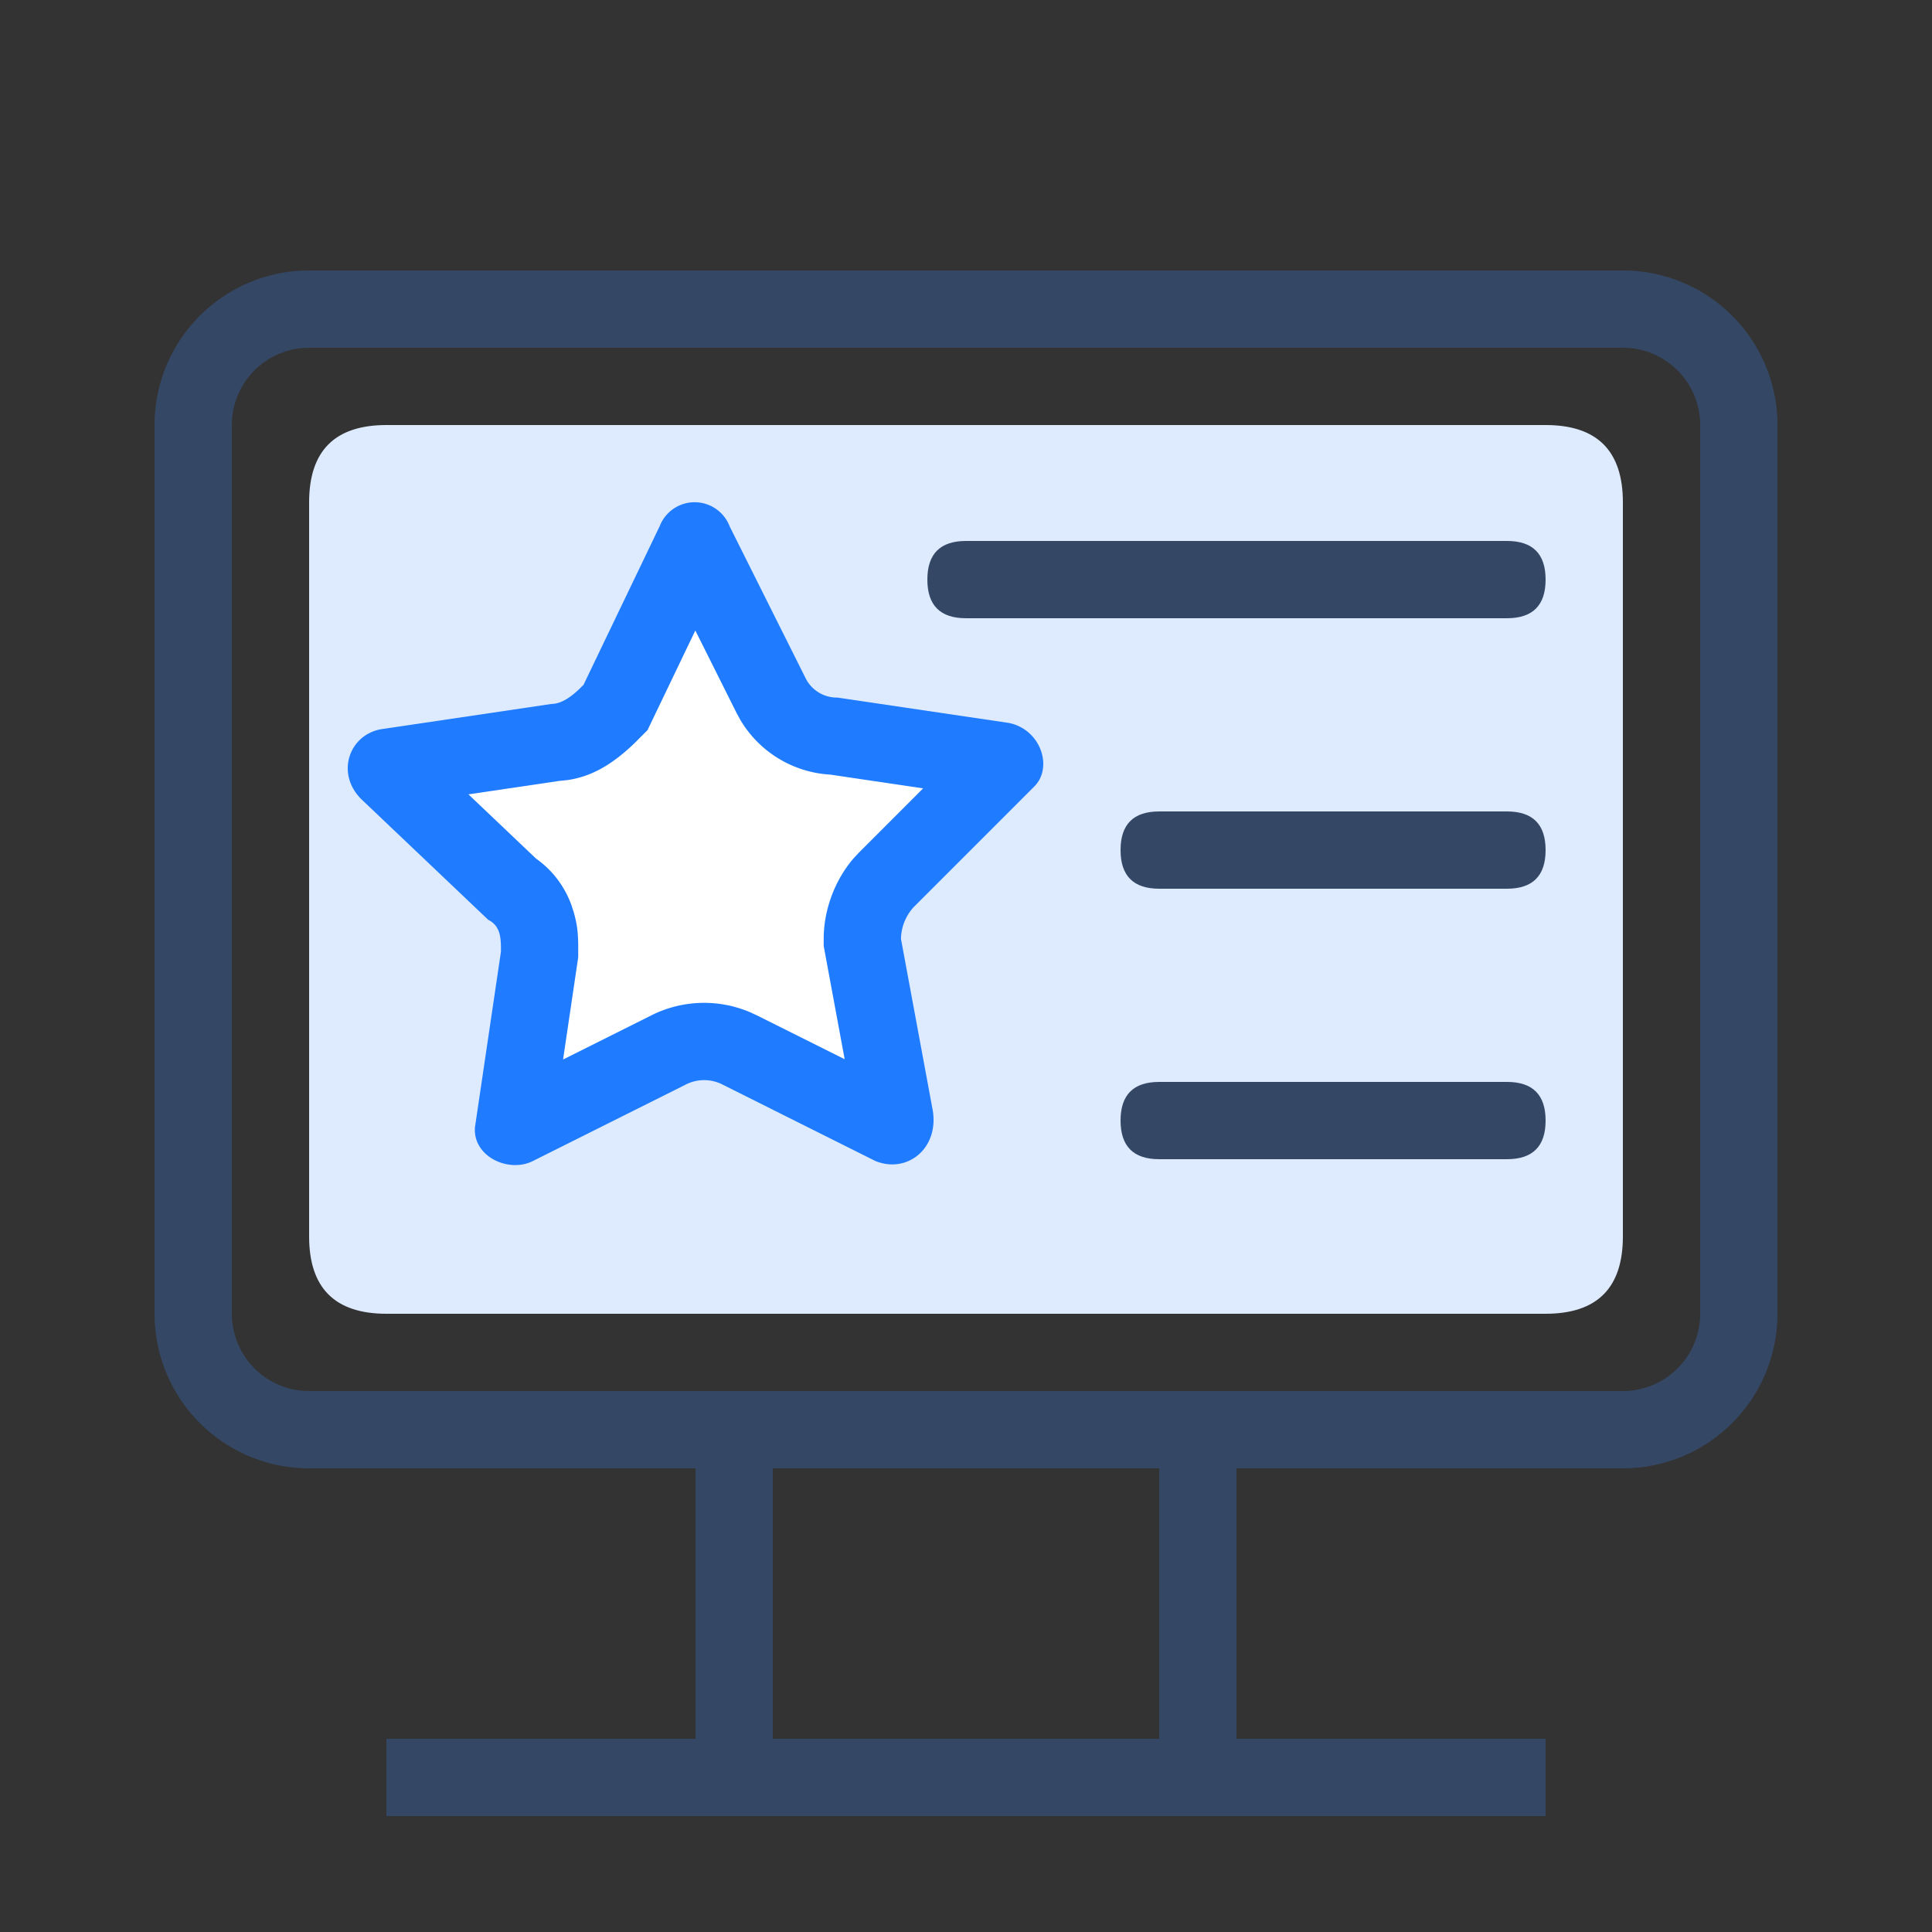
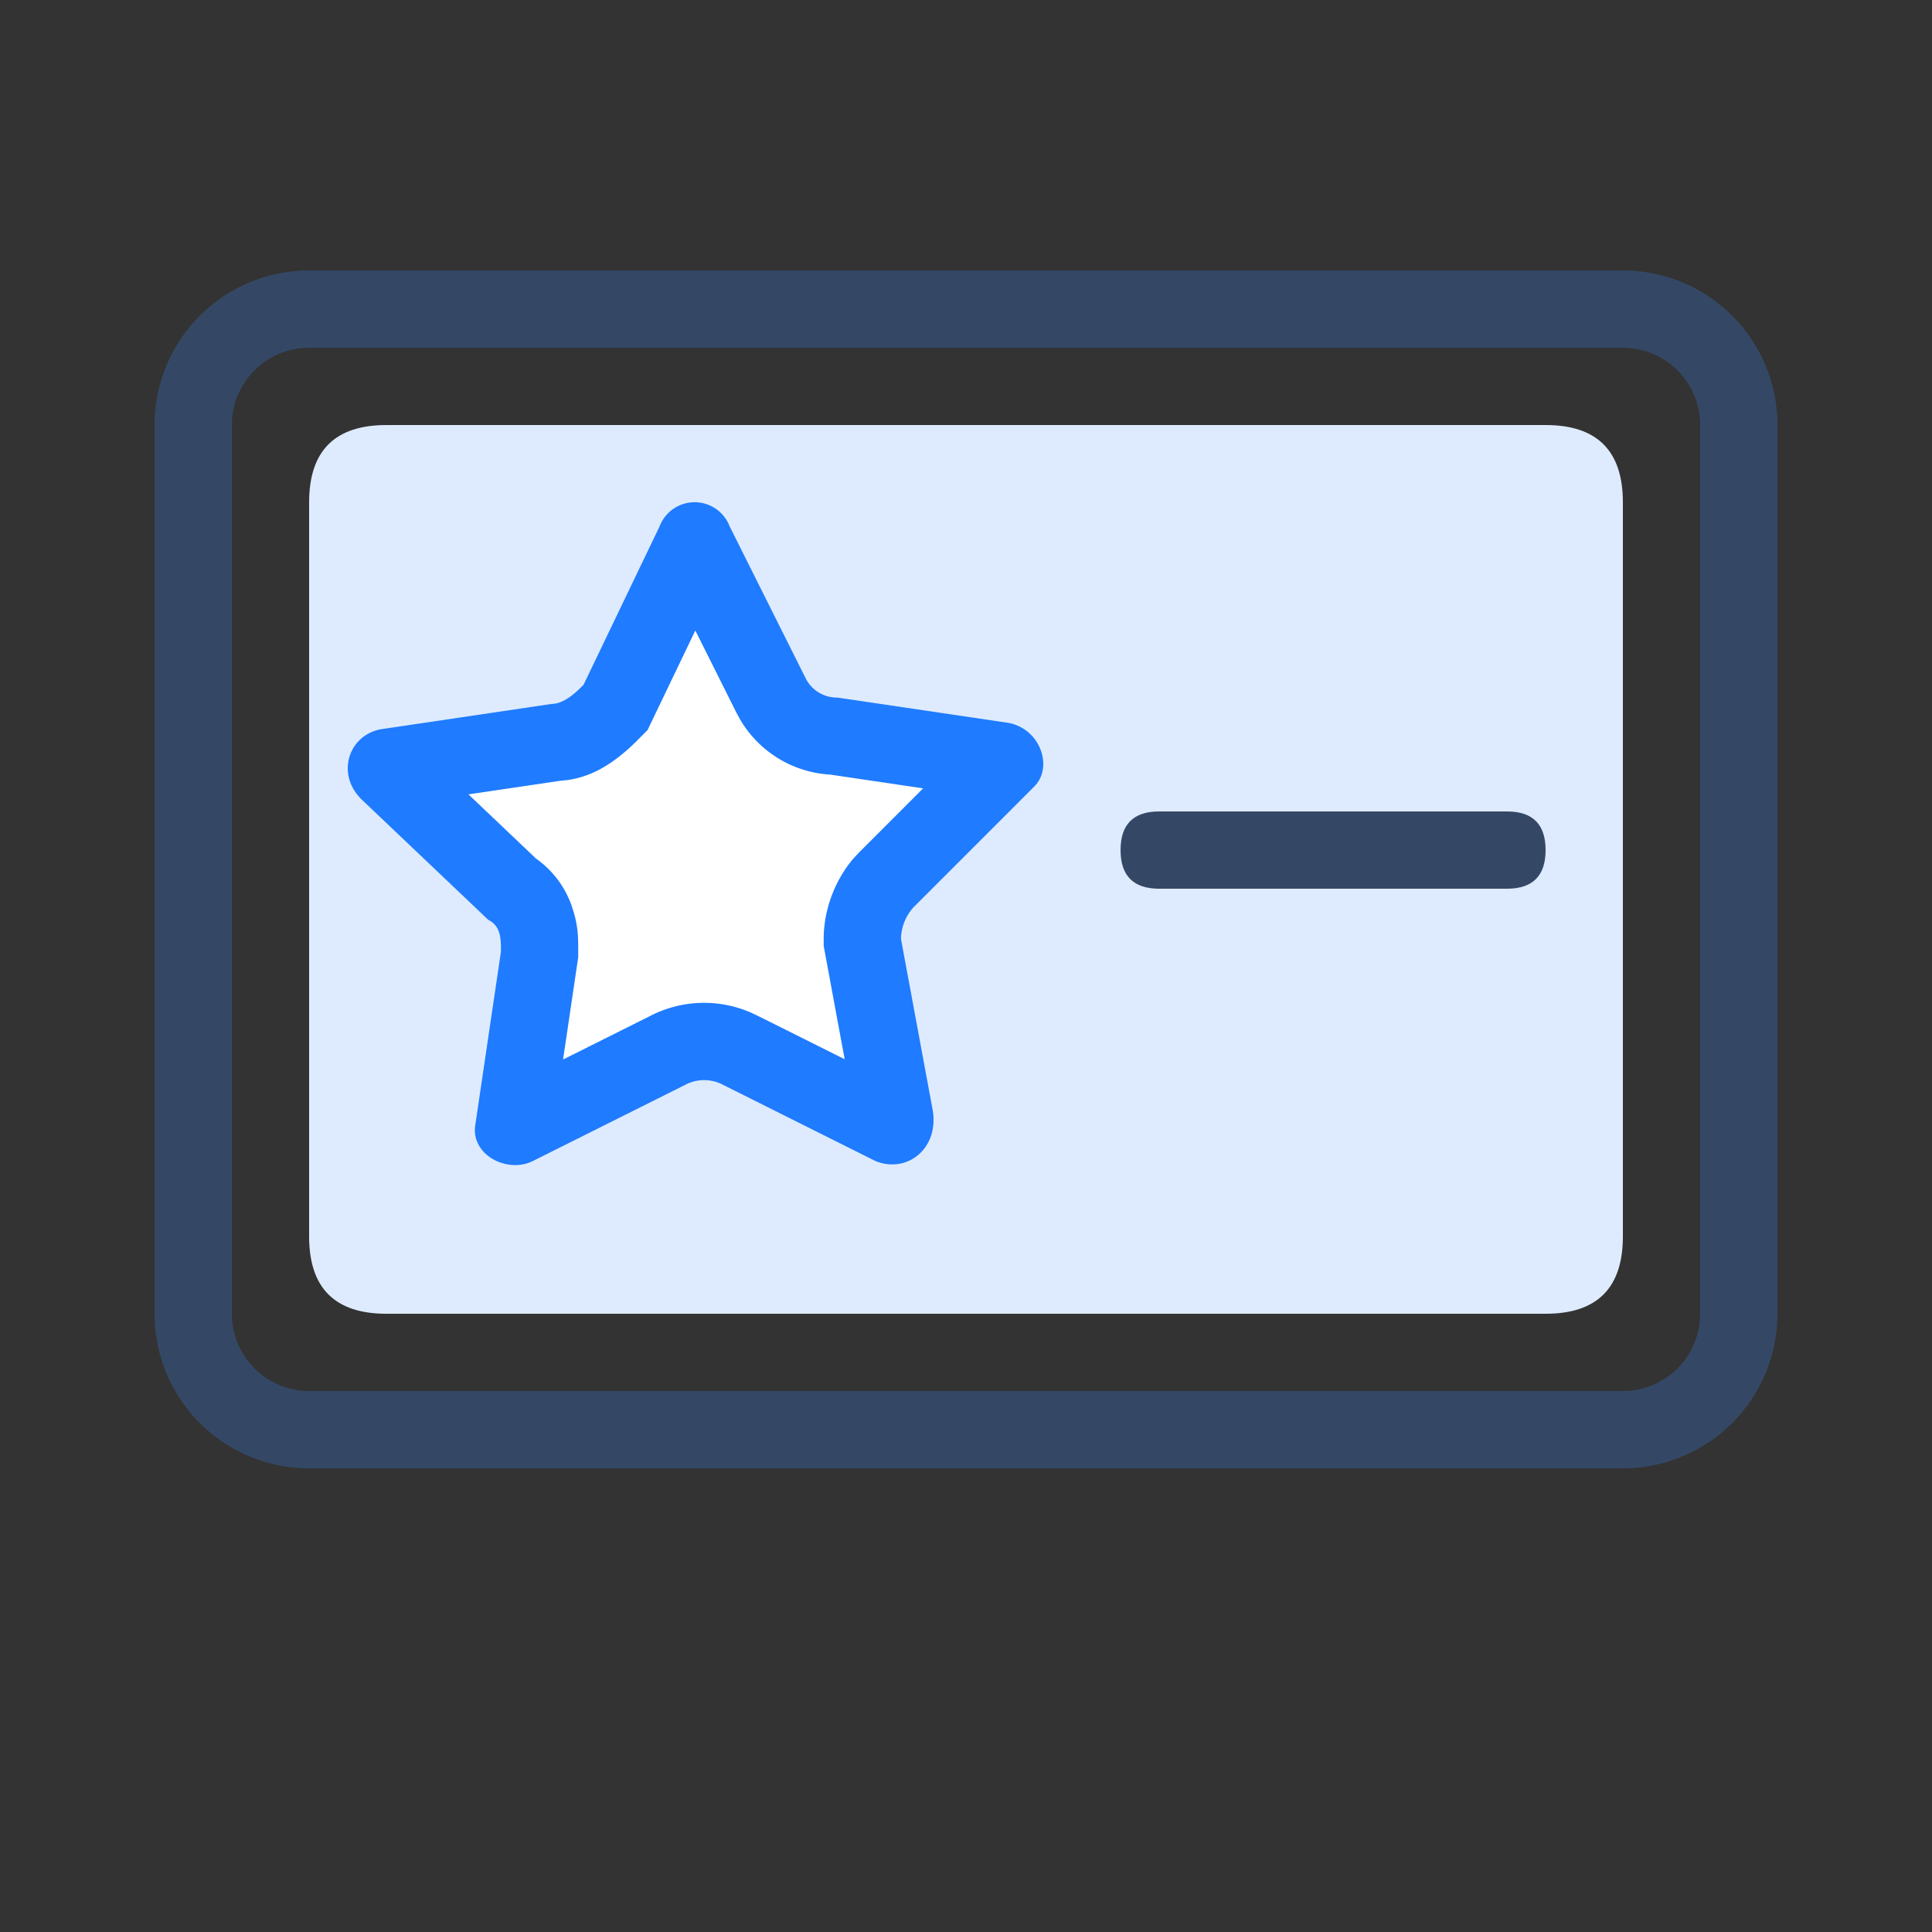
<svg xmlns="http://www.w3.org/2000/svg" t="1639123505778" class="icon" viewBox="0 0 1024 1024" version="1.1" p-id="5338" width="128" height="128">
  <rect x="0" y="0" width="1024" height="1024" fill="#333333" stroke="none" />
  <defs>
    <style type="text/css" />
  </defs>
  <path d="M860.16 143.36a81.92 81.92 0 0 1 81.92 81.92v471.04a81.92 81.92 0 0 1-81.92 81.92H163.84a81.92 81.92 0 0 1-81.92-81.92V225.28a81.92 81.92 0 0 1 81.92-81.92h696.32z m0 40.96H163.84a40.96 40.96 0 0 0-40.858 37.888L122.88 225.28v471.04a40.96 40.96 0 0 0 37.888 40.858L163.84 737.28h696.32a40.96 40.96 0 0 0 40.858-37.888L901.12 696.32V225.28a40.96 40.96 0 0 0-37.888-40.858L860.16 184.32z" fill="#344866" p-id="5339" />
  <path d="M163.84 225.28m40.96 0l614.4 0q40.96 0 40.96 40.96l0 389.12q0 40.96-40.96 40.96l-614.4 0q-40.96 0-40.96-40.96l0-389.12q0-40.96 40.96-40.96Z" fill="#DEEBFF" p-id="5340" />
-   <path d="M204.8 921.6h614.4v40.96H204.8zM368.64 778.24h40.96v143.36h-40.96zM614.4 778.24h40.96v143.36h-40.96z" fill="#344866" p-id="5341" />
  <path d="M386.662 278.856l40.407 80.773a18.514 18.514 0 0 0 16.814 10.097l90.87 13.455c16.835 3.379 23.552 23.552 13.455 33.669l-63.939 63.939a25.702 25.702 0 0 0-6.738 16.835l16.835 90.849c3.359 20.193-13.455 33.669-30.29 26.931l-80.773-40.387a21.463 21.463 0 0 0-20.193 0l-80.753 40.387c-12.861 6.431-31.846-2.478-30.618-17.94l13.783-93.123c0-6.717 0-13.455-6.738-16.814L191.488 423.567c-13.476-13.455-6.738-33.649 10.097-37.007l90.849-13.476c5.243 0 10.486-4.055 14.131-7.455l2.703-2.642 40.387-84.132a19.866 19.866 0 0 1 37.028 0z" fill="#1F7BFF" p-id="5342" />
  <path d="M390.431 377.958l-21.893-43.786-25.354 52.838-4.956 4.956a106.619 106.619 0 0 1-6.656 6.246c-9.175 7.864-18.739 13.455-30.72 15.237l-4.424 0.451-48.148 7.127 35.82 34.038c8.868 6.267 15.176 14.807 18.76 24.617l1.208 3.727c1.823 6.39 2.294 10.588 2.396 17.326v6.636l-8.028 54.19 46.367-23.183a62.239 62.239 0 0 1 52.879-1.823l3.953 1.843 46.06 23.02-11.121-60.047v-3.748c0-15.79 6.205-31.58 15.974-42.844l2.765-2.949 33.956-33.976-49.152-7.291a59.331 59.331 0 0 1-47.739-29.041l-1.946-3.564z" fill="#FFFFFF" p-id="5343" />
-   <path d="M491.52 286.72m20.48 0l286.72 0q20.48 0 20.48 20.48l0 0q0 20.48-20.48 20.48l-286.72 0q-20.48 0-20.48-20.48l0 0q0-20.48 20.48-20.48Z" fill="#344866" p-id="5344" />
  <path d="M593.92 430.08m20.48 0l184.32 0q20.48 0 20.48 20.48l0 0q0 20.48-20.48 20.48l-184.32 0q-20.48 0-20.48-20.48l0 0q0-20.48 20.48-20.48Z" fill="#344866" p-id="5345" />
-   <path d="M593.92 573.44m20.48 0l184.32 0q20.48 0 20.48 20.48l0 0q0 20.48-20.48 20.48l-184.32 0q-20.48 0-20.48-20.48l0 0q0-20.48 20.48-20.48Z" fill="#344866" p-id="5346" />
</svg>